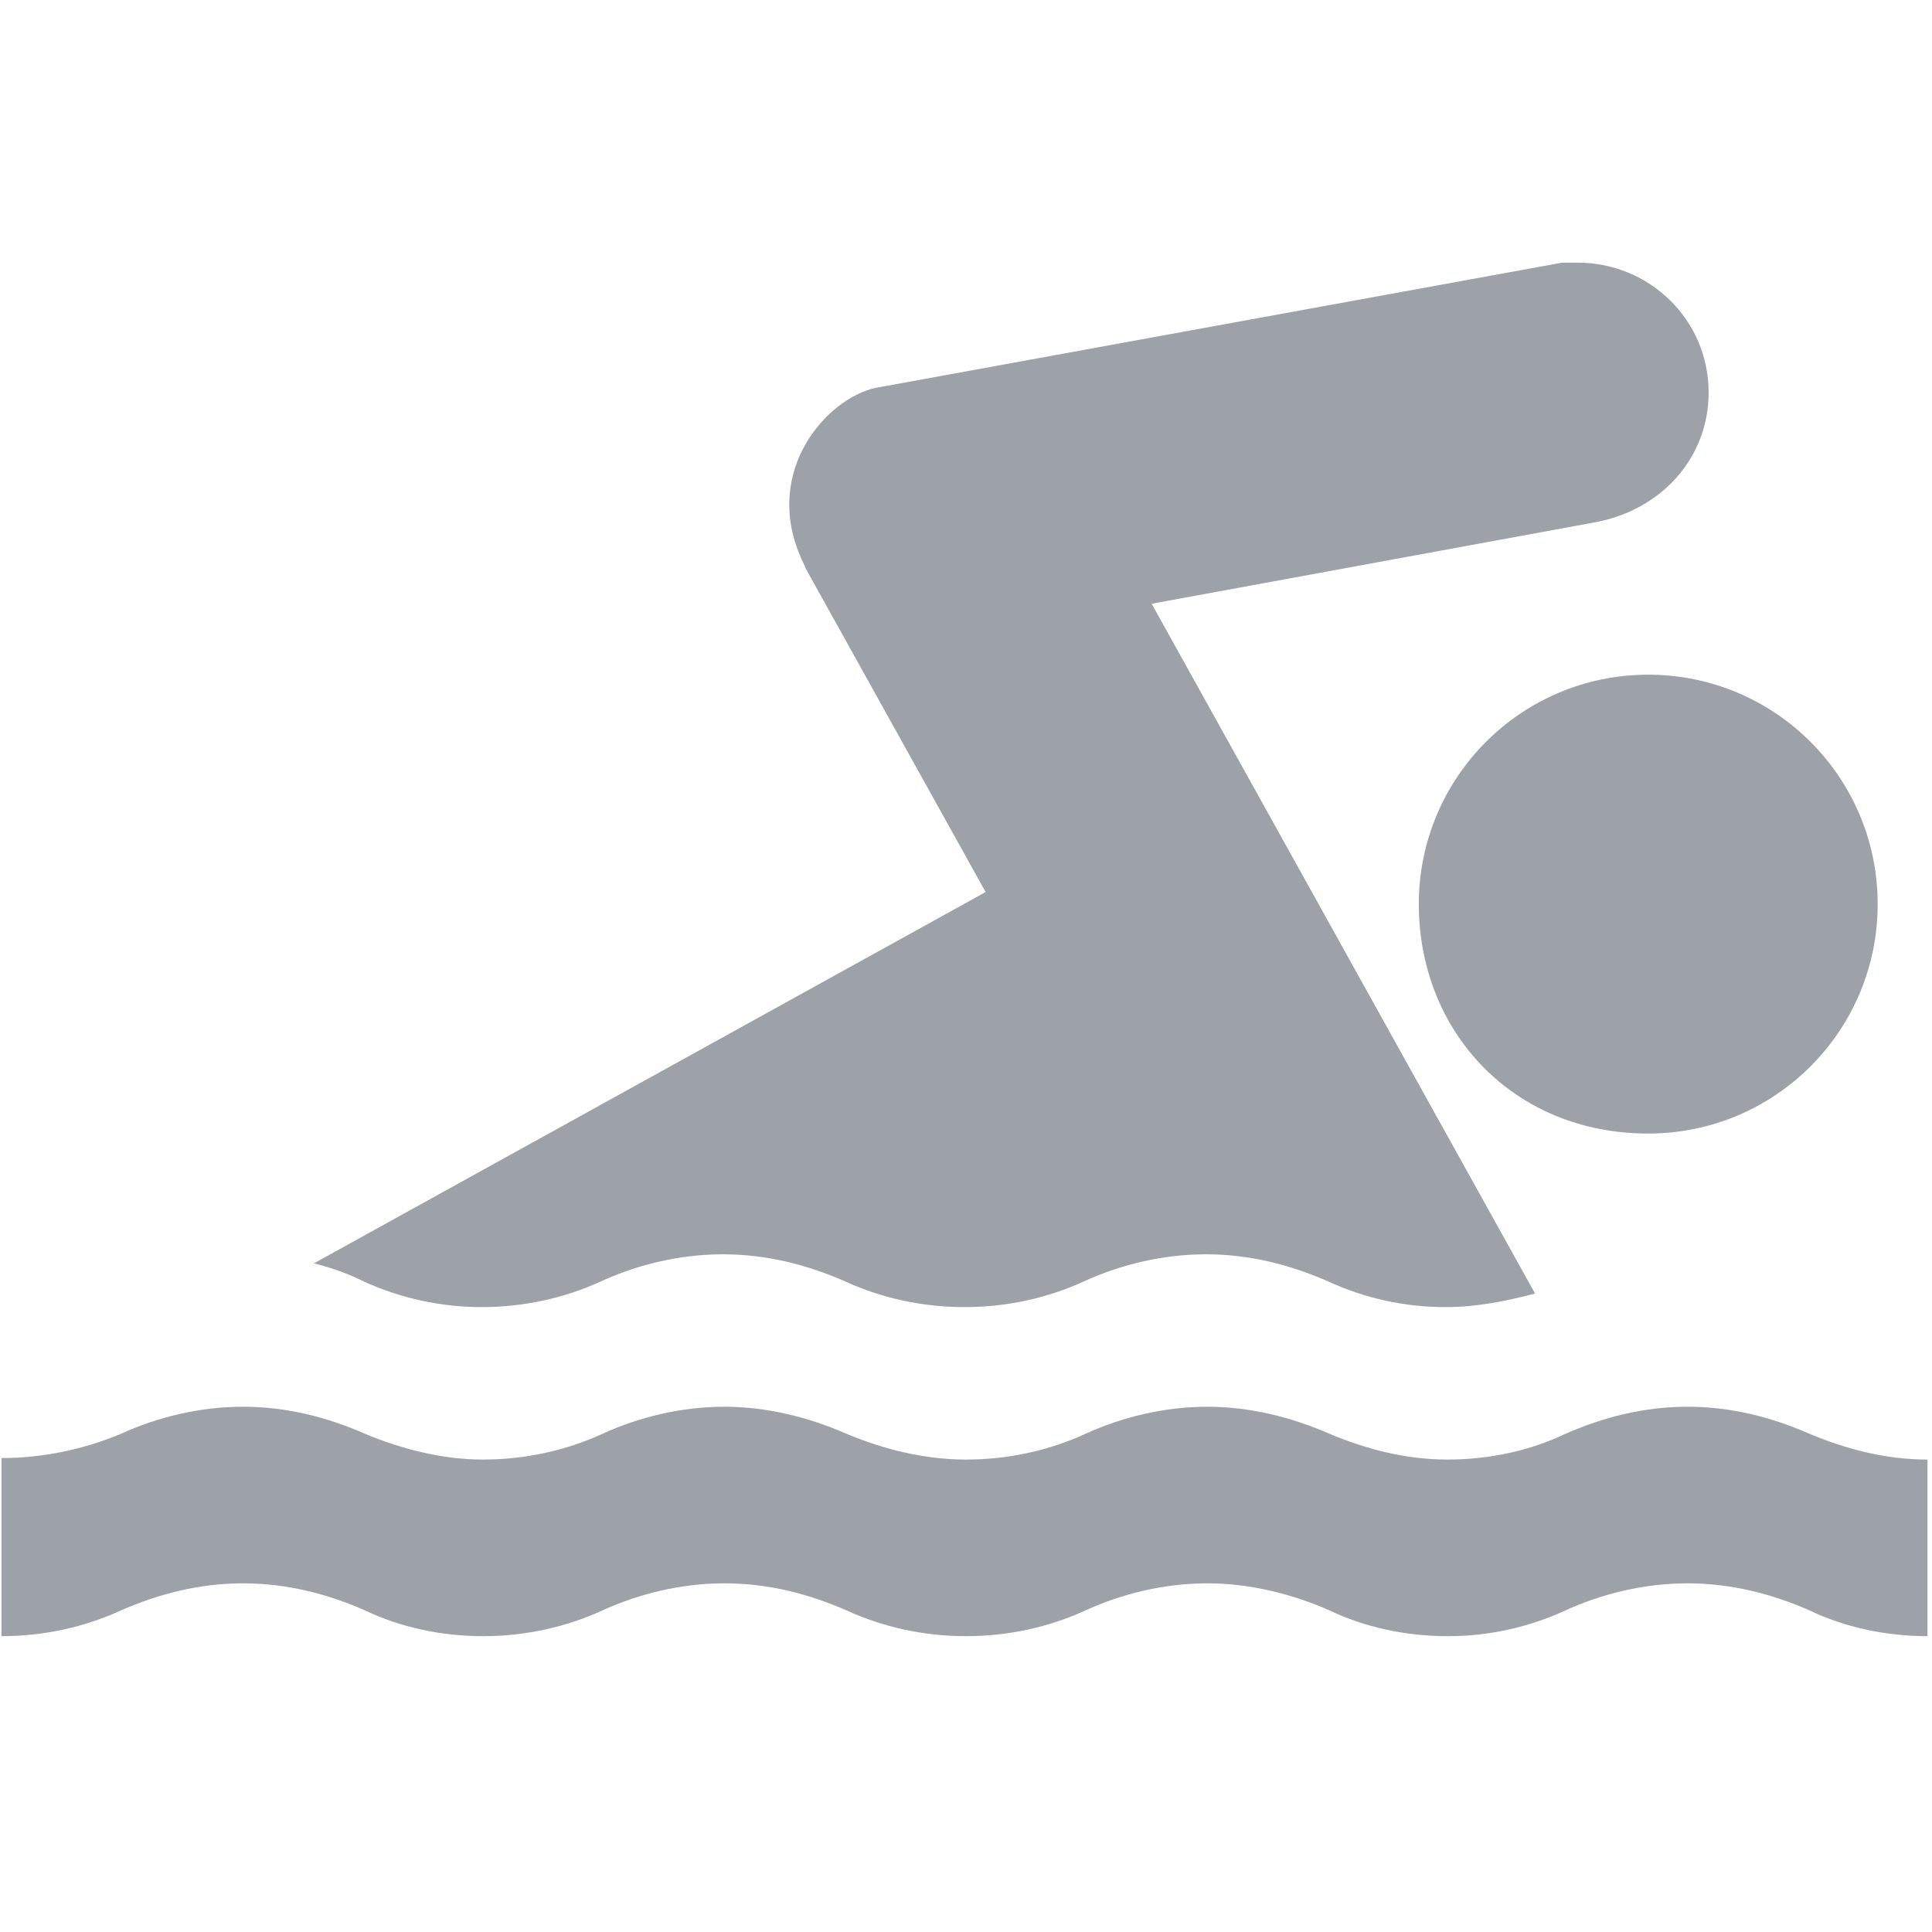
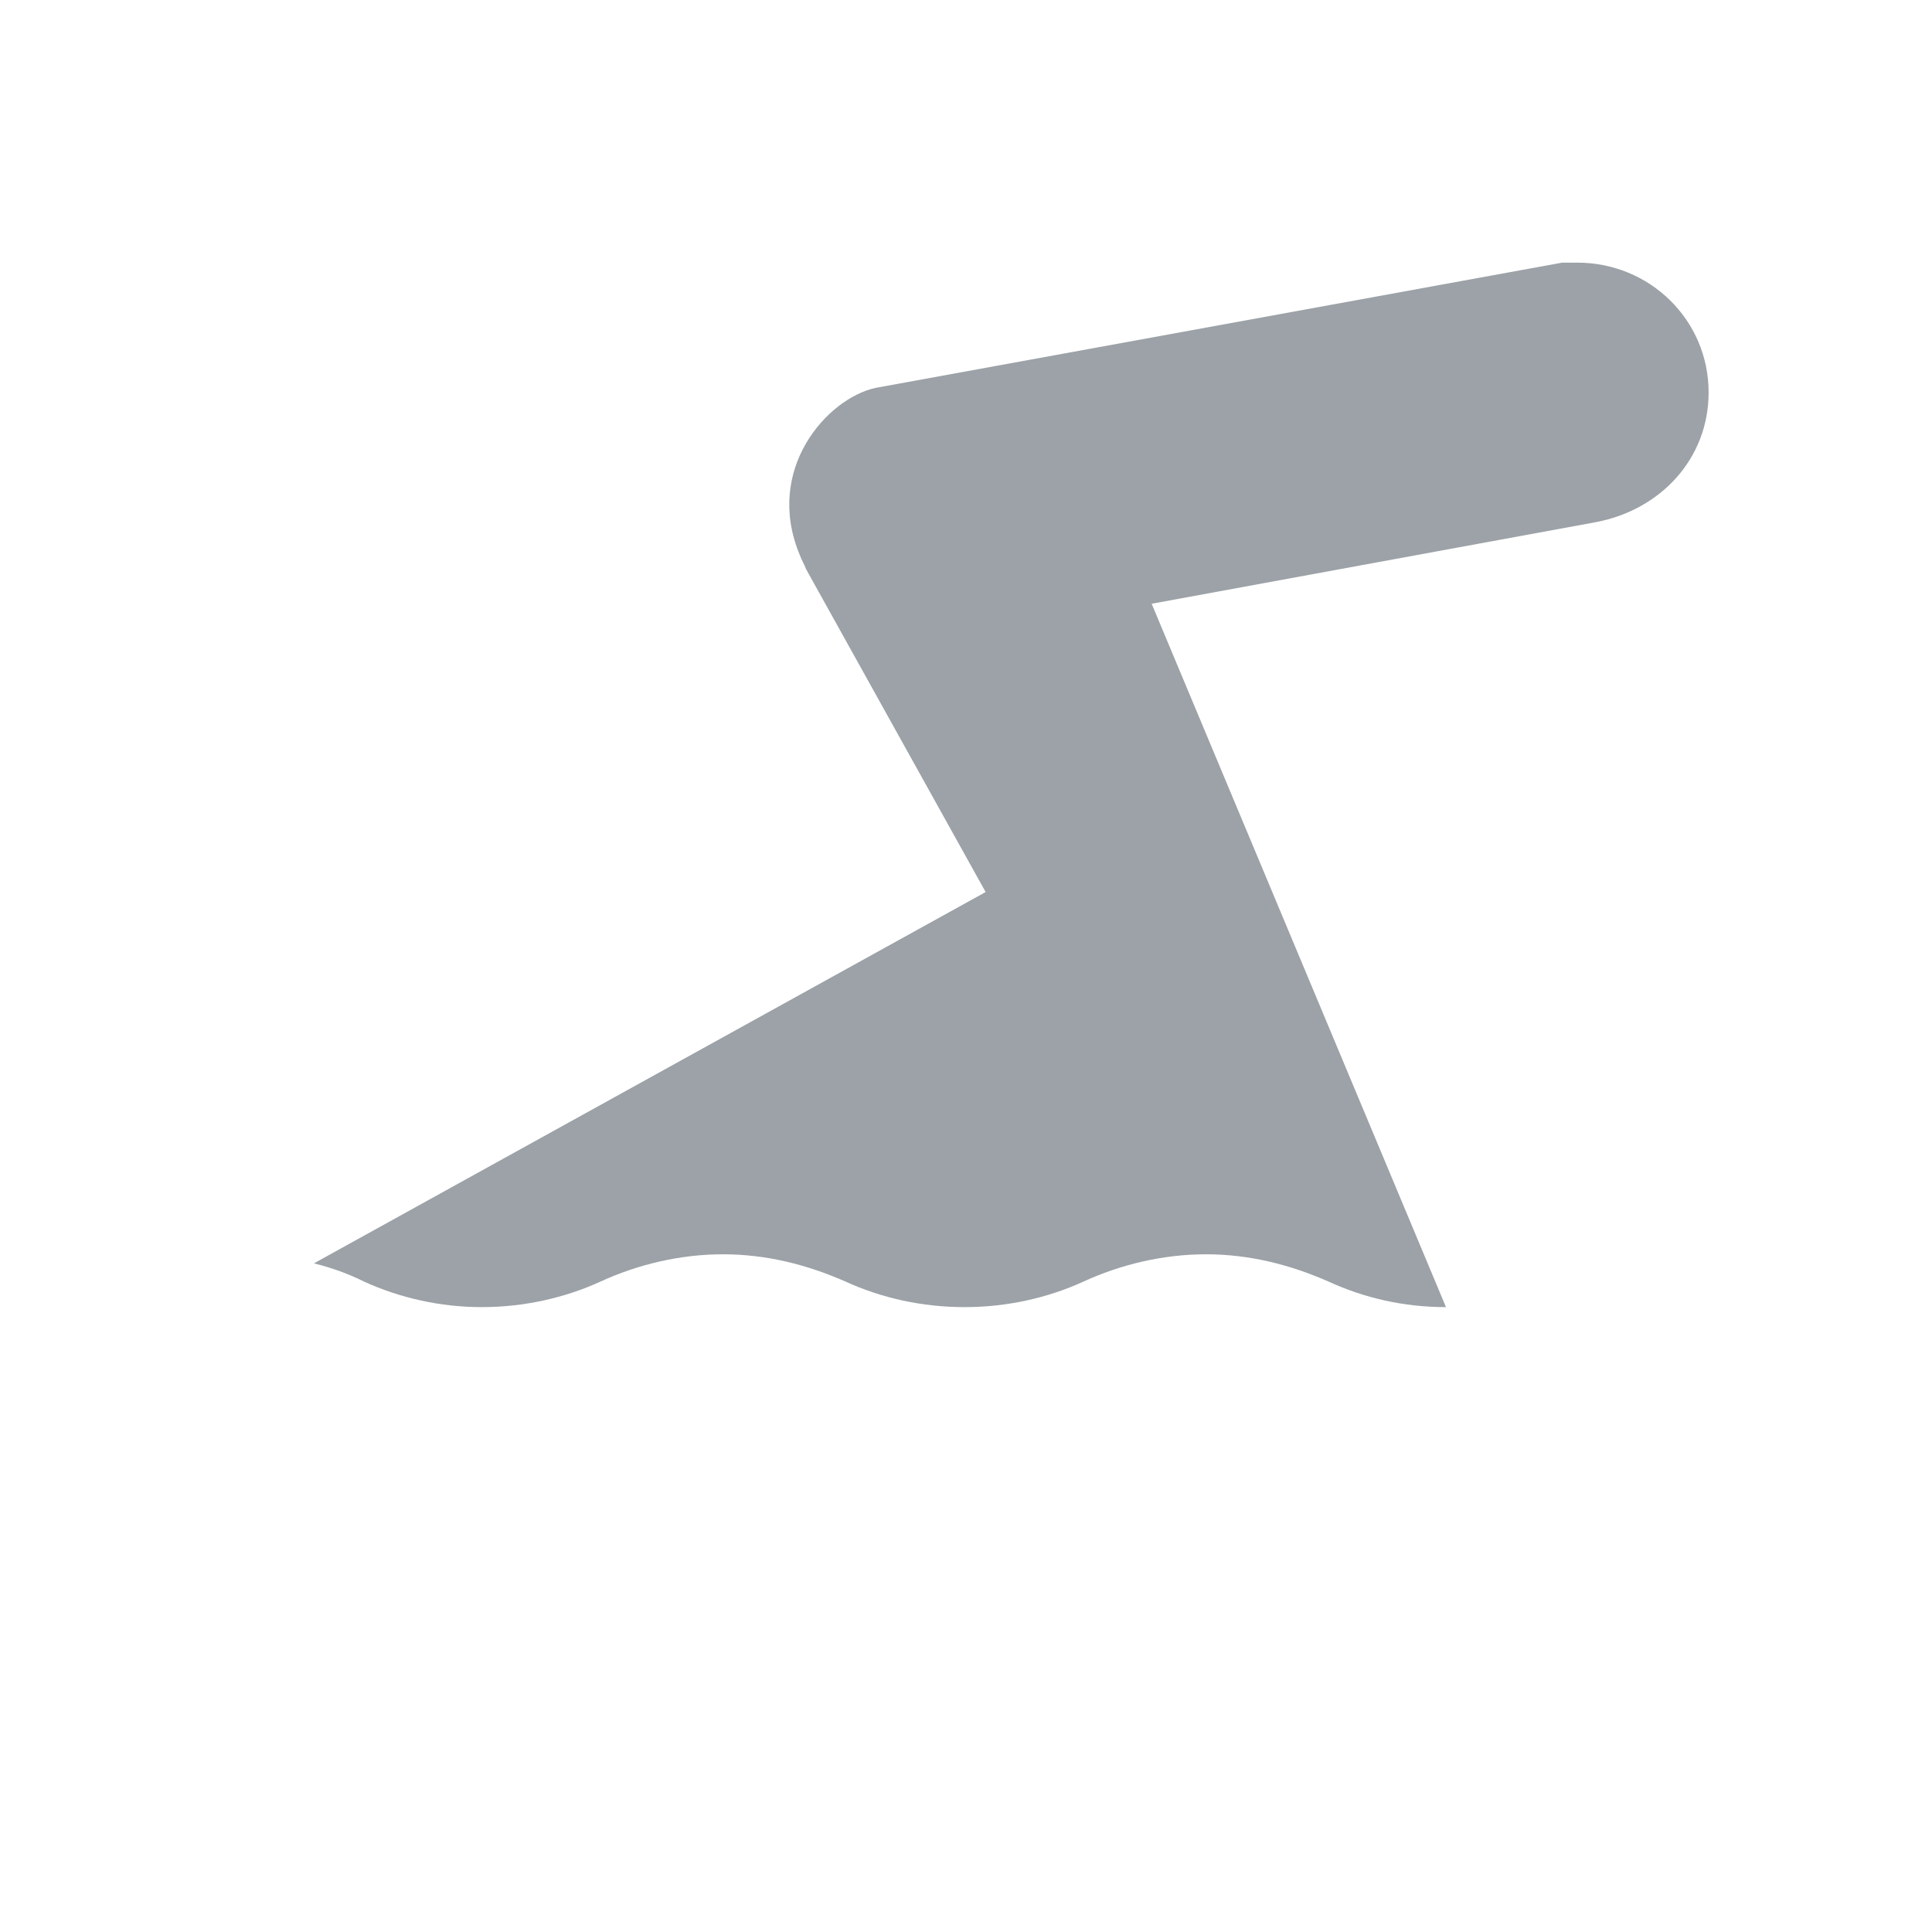
<svg xmlns="http://www.w3.org/2000/svg" fill="#9CA2A7" height="20px" width="20px" version="1.1" id="Layer_1" viewBox="0 0 128 128" xml:space="preserve">
-   <path d="M127.7,108.4c-2.8,0-5.5-0.6-7.8-1.7c-2.5-1.1-5.2-1.8-8.1-1.8c-2.9,0-5.7,0.7-8.1,1.8c-2.4,1.1-5,1.7-7.8,1.7 c-2.8,0-5.5-0.6-7.8-1.7c-2.5-1.1-5.3-1.8-8.1-1.8c-2.9,0-5.7,0.7-8.1,1.8c-2.4,1.1-5.1,1.7-7.9,1.7c-2.8,0-5.5-0.6-7.9-1.7 c-2.5-1.1-5.2-1.8-8.1-1.8c-2.9,0-5.7,0.7-8.1,1.8c-2.4,1.1-5.1,1.7-7.9,1.7c-2.8,0-5.5-0.6-7.8-1.7c-2.5-1.1-5.2-1.8-8.1-1.8 c-2.9,0-5.6,0.7-8.1,1.8c-2.4,1.1-5.1,1.7-7.9,1.7V96.6C2.9,96.6,5.6,96,8,95c2.4-1.1,5.2-1.8,8.1-1.8c2.9,0,5.6,0.7,8.1,1.8 c2.4,1,5.1,1.7,7.8,1.7c2.8,0,5.5-0.6,7.9-1.7c2.4-1.1,5.2-1.8,8.1-1.8c2.8,0,5.6,0.7,8.1,1.8c2.4,1,5.1,1.7,7.9,1.7 c2.8,0,5.5-0.6,7.9-1.7c2.4-1.1,5.2-1.8,8.1-1.8c2.8,0,5.6,0.7,8.1,1.8c2.4,1,5,1.7,7.8,1.7c2.8,0,5.5-0.6,7.8-1.7 c2.5-1.1,5.2-1.8,8.1-1.8c2.9,0,5.6,0.7,8.1,1.8c2.4,1,5,1.7,7.8,1.7V108.4z" />
-   <path d="M109.2,75.1c8.4,0,15.2-6.8,15.2-15.2c0-8.4-6.8-15.2-15.2-15.2c-8.4,0-15.2,6.8-15.2,15.2C94,68.3,100.2,75.1,109.2,75.1" />
-   <path d="M20.8,83.7c1.2,0.3,2.3,0.7,3.3,1.2c2.4,1.1,5.1,1.7,7.8,1.7c2.8,0,5.5-0.6,7.9-1.7c2.4-1.1,5.2-1.8,8.1-1.8 c2.9,0,5.6,0.7,8.1,1.8c2.4,1.1,5.1,1.7,7.9,1.7c2.8,0,5.5-0.6,7.9-1.7c2.4-1.1,5.2-1.8,8.1-1.8c2.9,0,5.6,0.7,8.1,1.8 c2.4,1.1,5,1.7,7.8,1.7c2,0,4-0.4,5.9-0.9L76.3,40l29.4-5.4c4.3-0.8,7.5-4.2,7.5-8.6c0-4.8-3.9-8.6-8.7-8.6c-0.3,0-0.7,0-1,0 l-45.5,8.3c-3.2,0.7-7.4,5.4-5,11.1c0.1,0.3,0.3,0.6,0.4,0.9l11.9,21.4L20.8,83.7z" />
+   <path d="M20.8,83.7c1.2,0.3,2.3,0.7,3.3,1.2c2.4,1.1,5.1,1.7,7.8,1.7c2.8,0,5.5-0.6,7.9-1.7c2.4-1.1,5.2-1.8,8.1-1.8 c2.9,0,5.6,0.7,8.1,1.8c2.4,1.1,5.1,1.7,7.9,1.7c2.8,0,5.5-0.6,7.9-1.7c2.4-1.1,5.2-1.8,8.1-1.8c2.9,0,5.6,0.7,8.1,1.8 c2.4,1.1,5,1.7,7.8,1.7L76.3,40l29.4-5.4c4.3-0.8,7.5-4.2,7.5-8.6c0-4.8-3.9-8.6-8.7-8.6c-0.3,0-0.7,0-1,0 l-45.5,8.3c-3.2,0.7-7.4,5.4-5,11.1c0.1,0.3,0.3,0.6,0.4,0.9l11.9,21.4L20.8,83.7z" />
</svg>